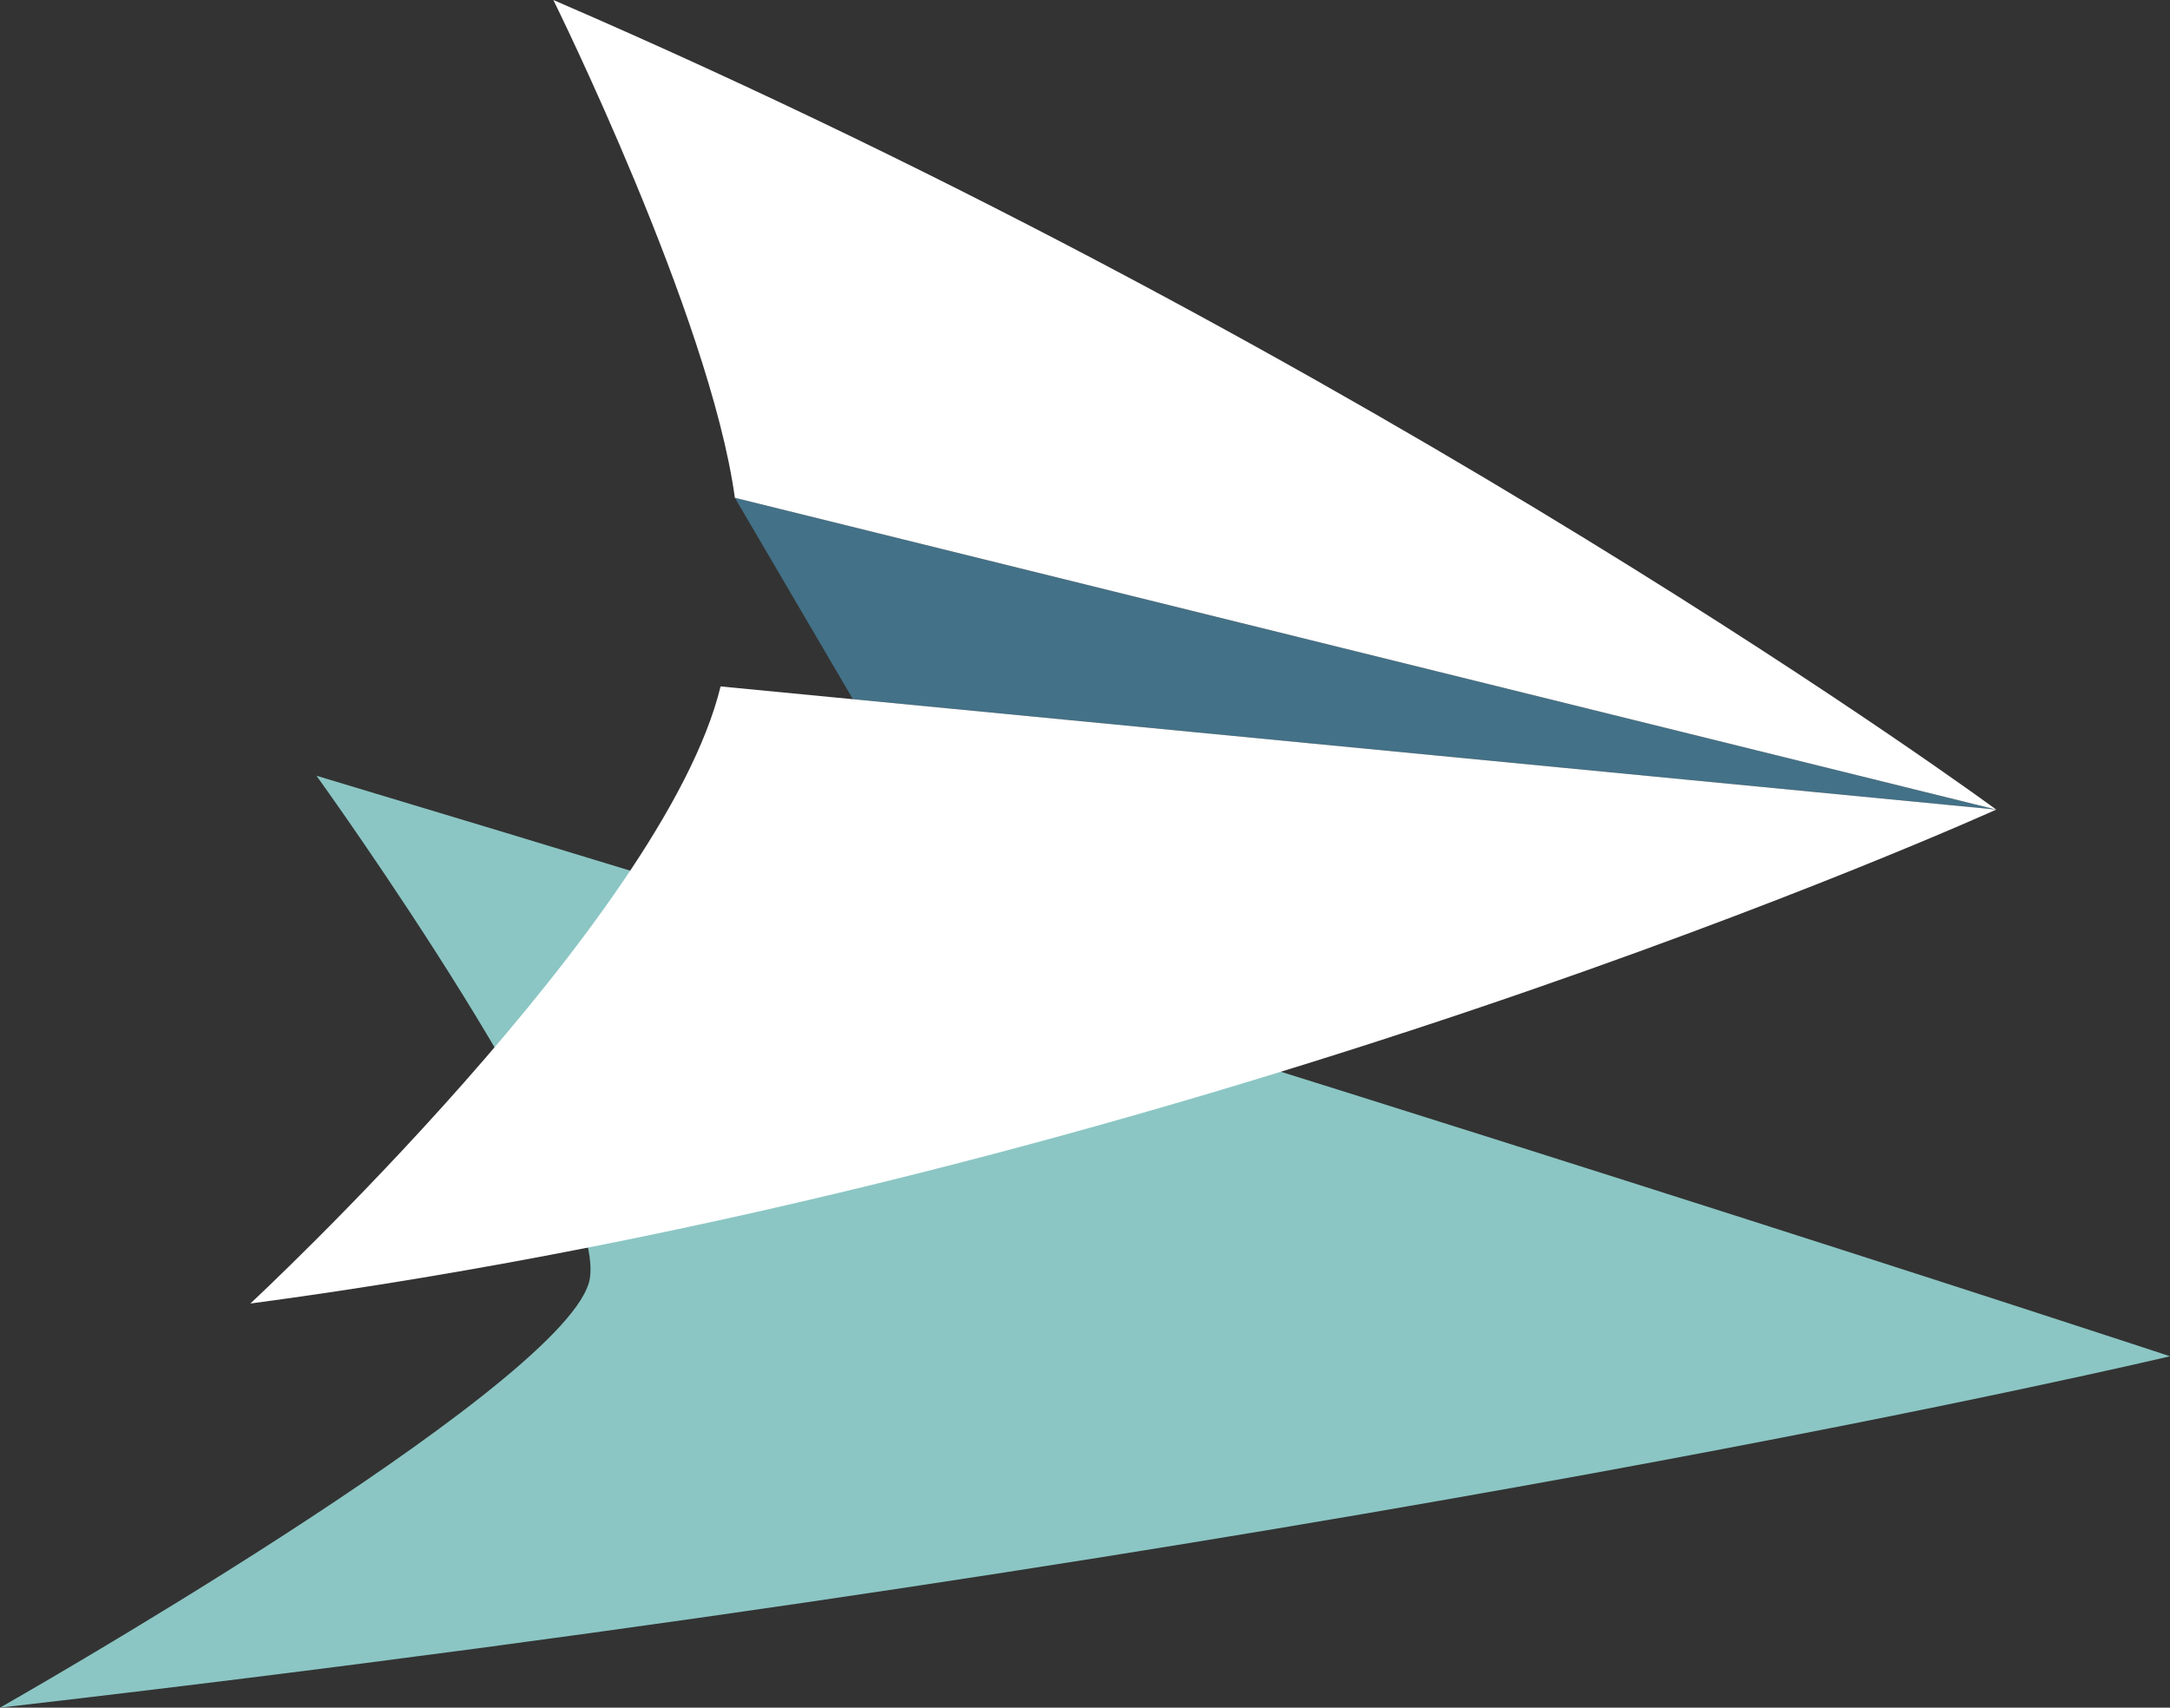
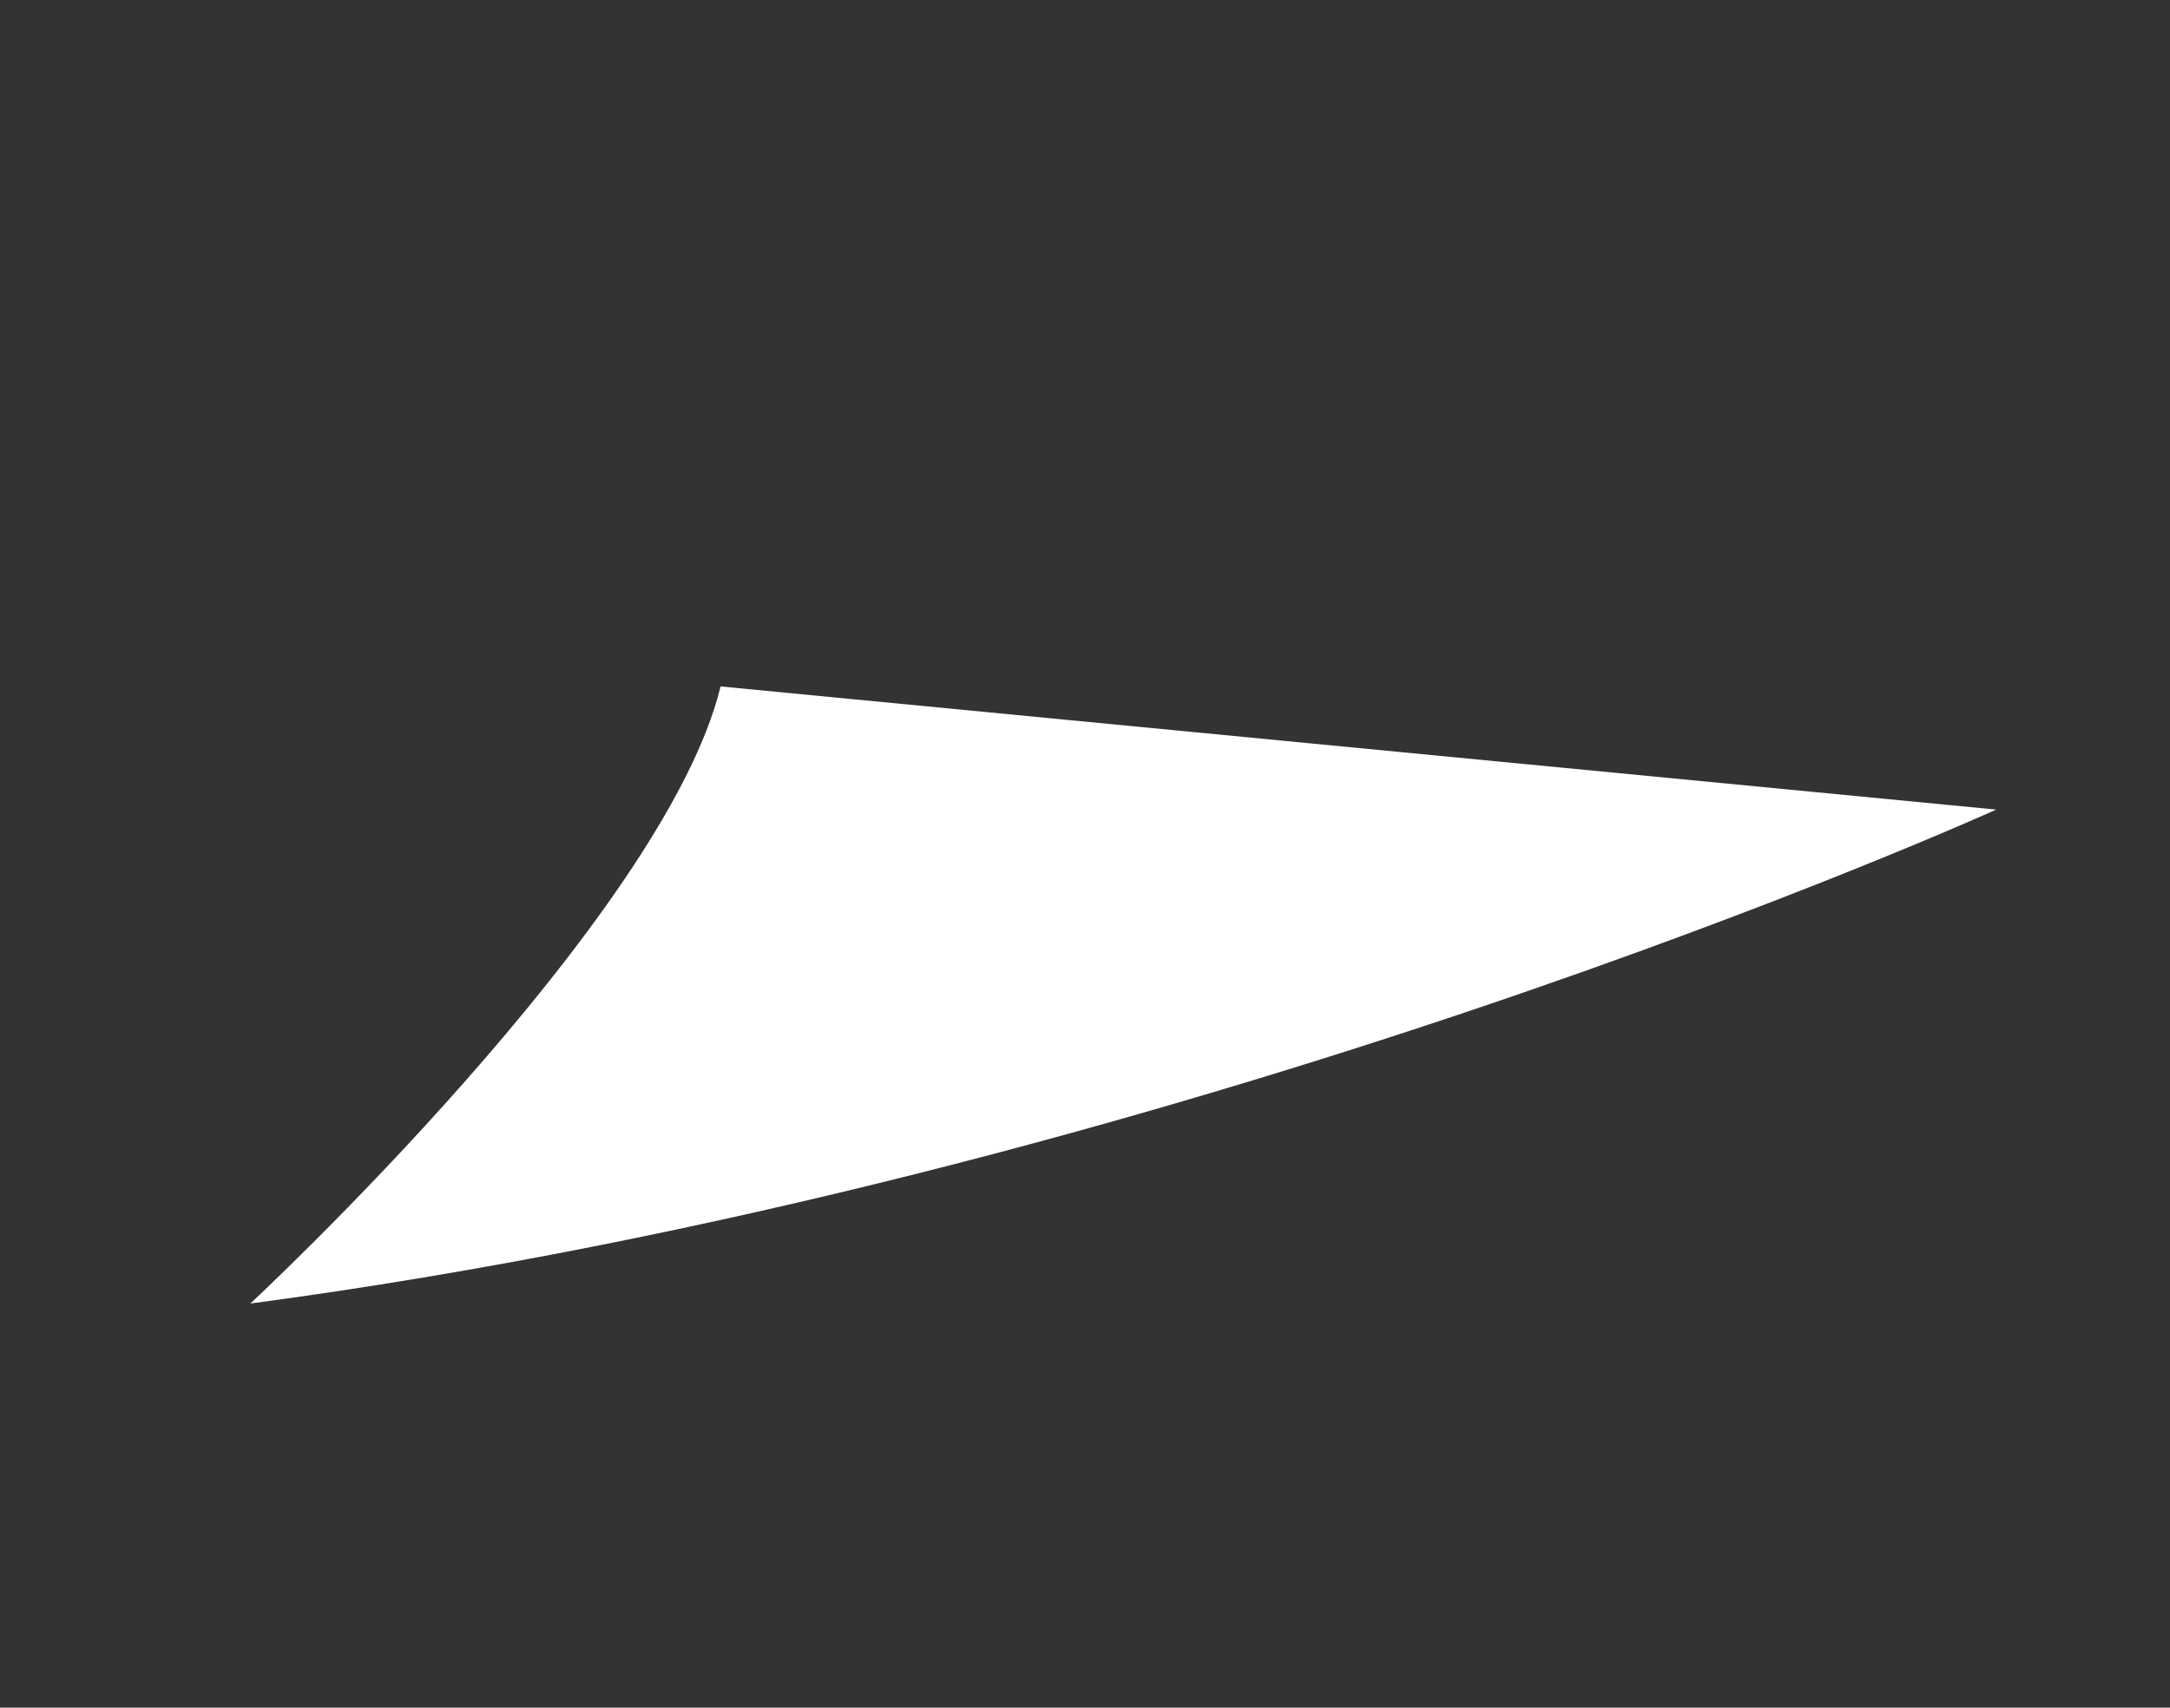
<svg xmlns="http://www.w3.org/2000/svg" version="1.1" x="0px" y="0px" viewBox="0 0 108 85" style="enable-background:new 0 0 108 85;" xml:space="preserve">
  <rect x="0" y="0" width="108" height="85" fill="#333333" stroke="none" />
-   <path style="fill:#8BC6C4;" d="M0,85c66.863-7.691,108-17.491,108-17.491c-1.399-0.461-41.406-13.636-92.248-28.895  c0,0,14.953,20.735,13.545,25.275C27.612,69.319,0,85,0,85z" />
  <g>
    <g>
-       <polygon style="fill:#437187;" points="36.573,24.778 42.45,34.804 99.351,40.298   " />
-     </g>
-     <path style="fill:#FFFFFF;" d="M27.54,0c0,0,7.802,15.768,9.034,24.778l62.777,15.52C99.351,40.298,68.806,17.816,27.54,0z" />
+       </g>
    <path style="fill:#FFFFFF;" d="M42.45,34.804l-6.587-0.636c-2.82,11.59-23.404,30.717-23.404,30.717   c46.281-6.17,86.893-24.587,86.893-24.587L42.45,34.804z" />
  </g>
</svg>